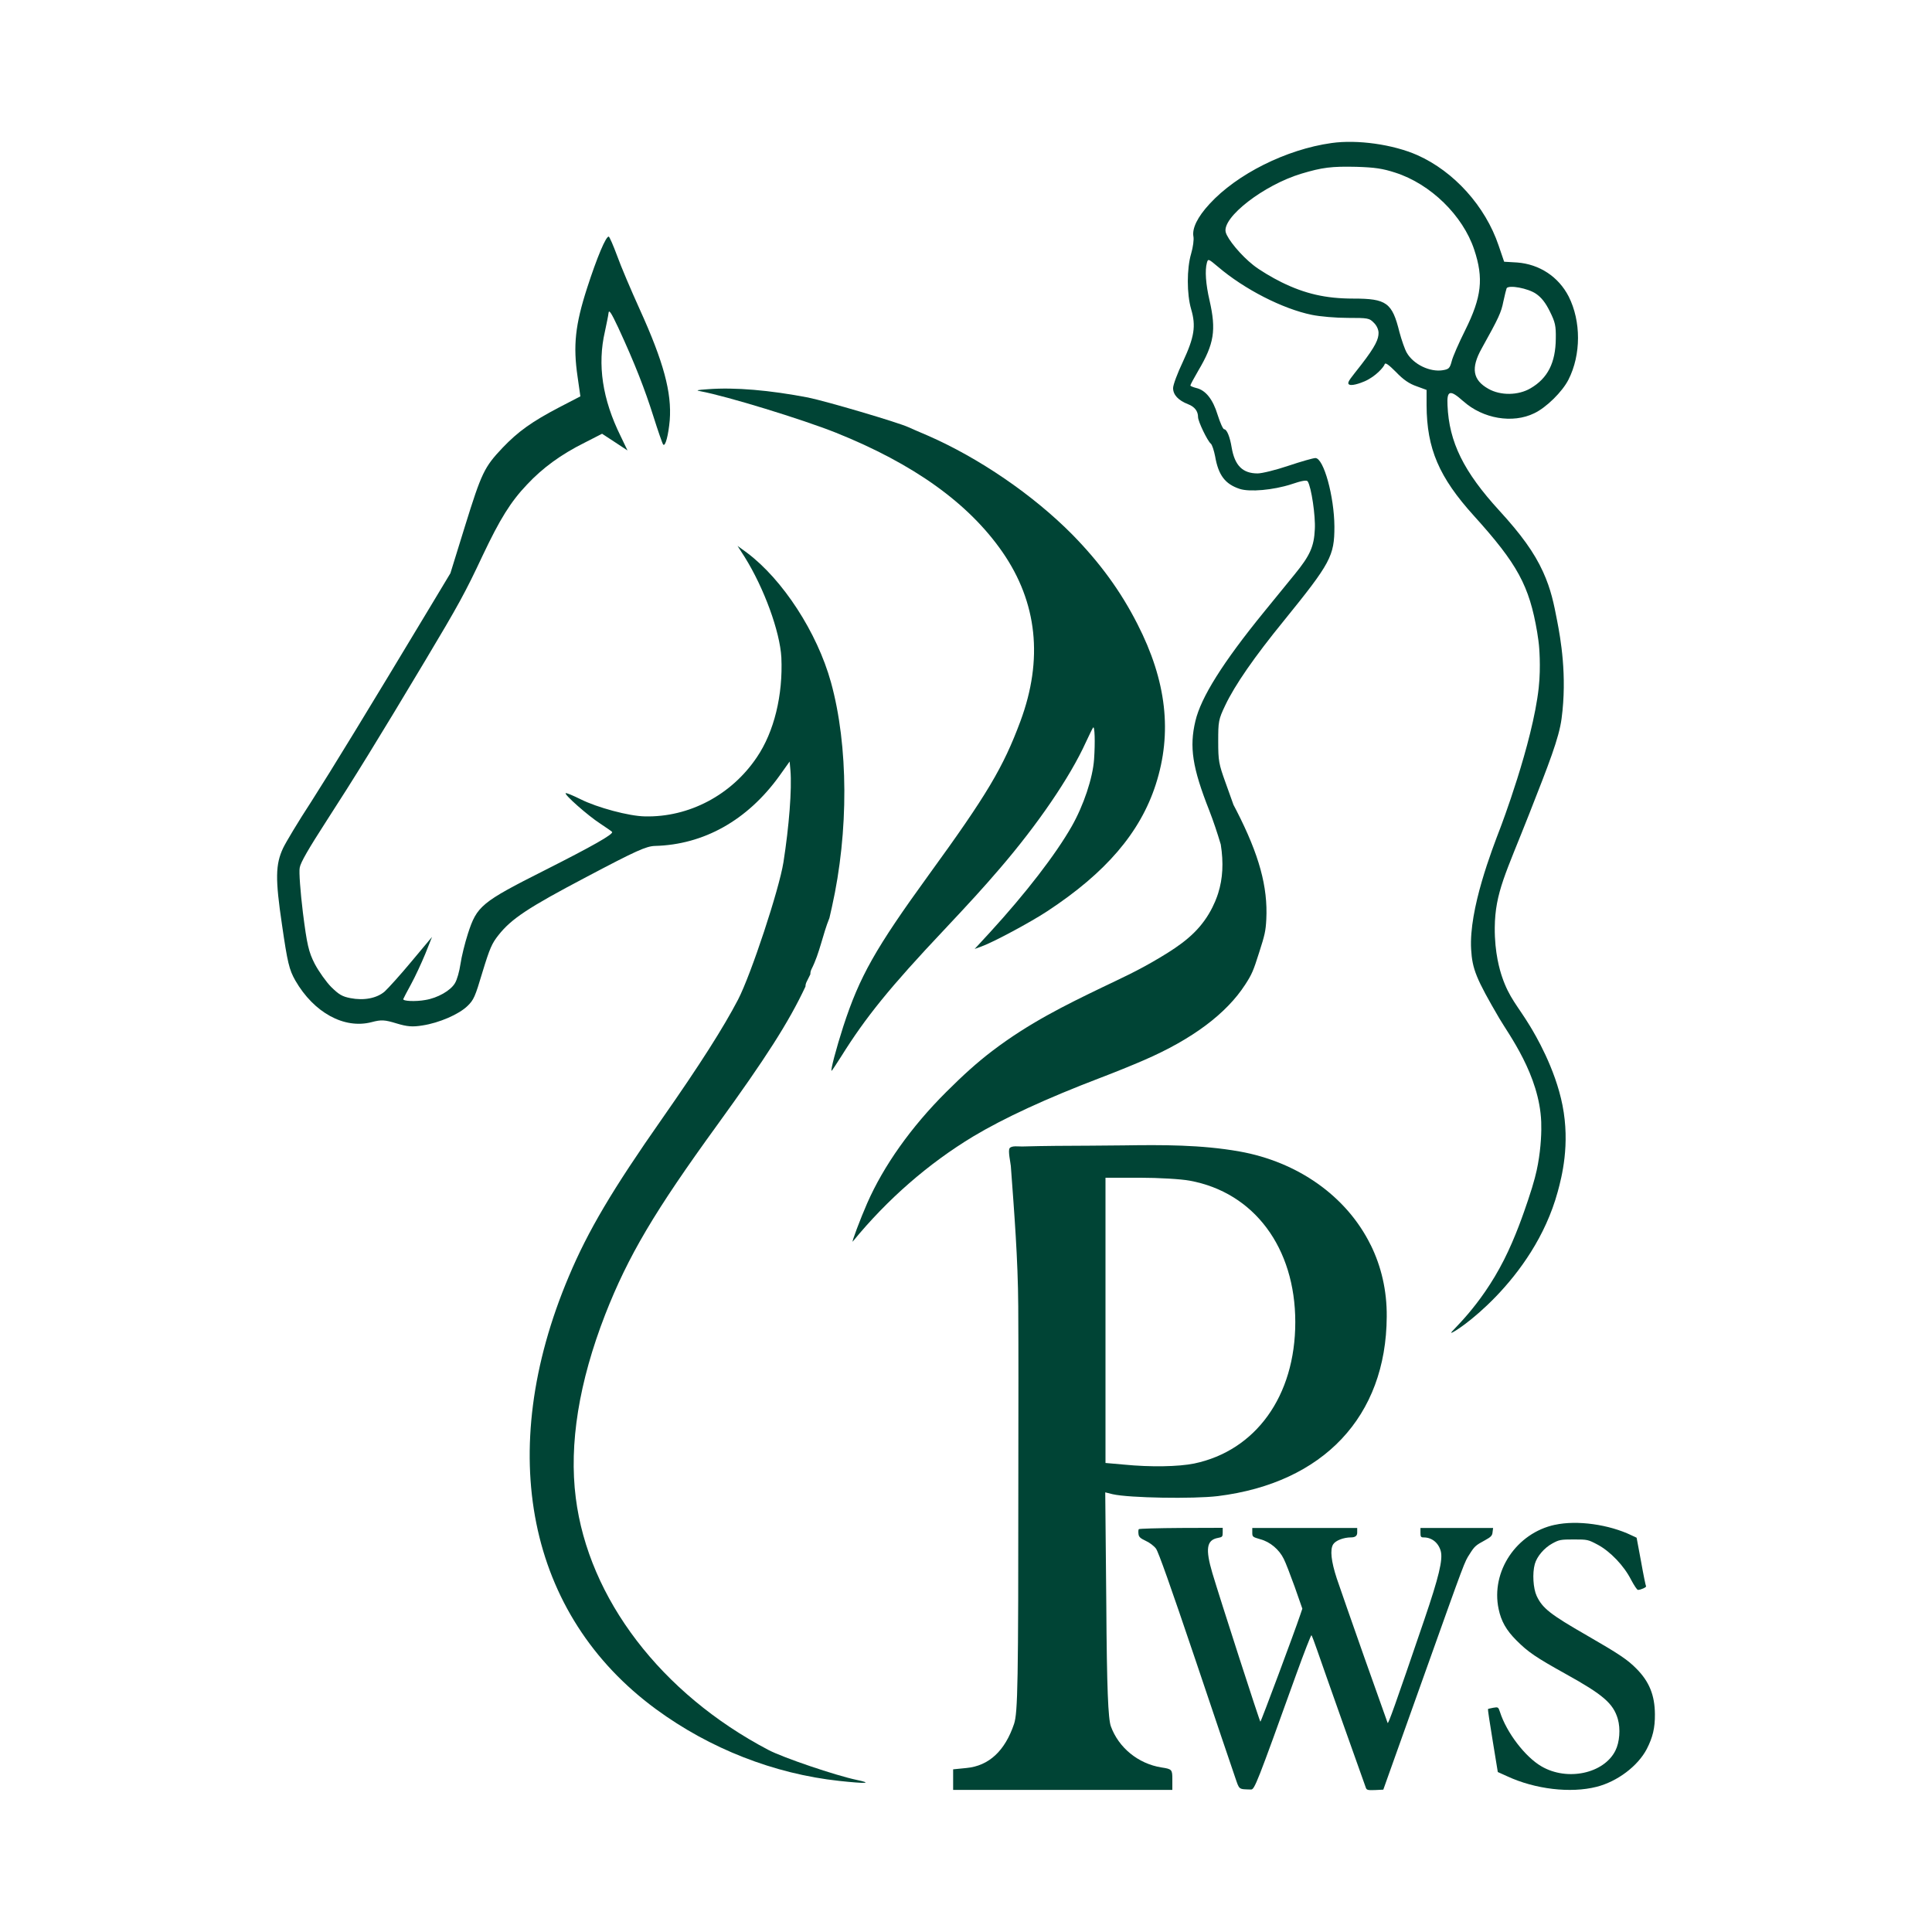
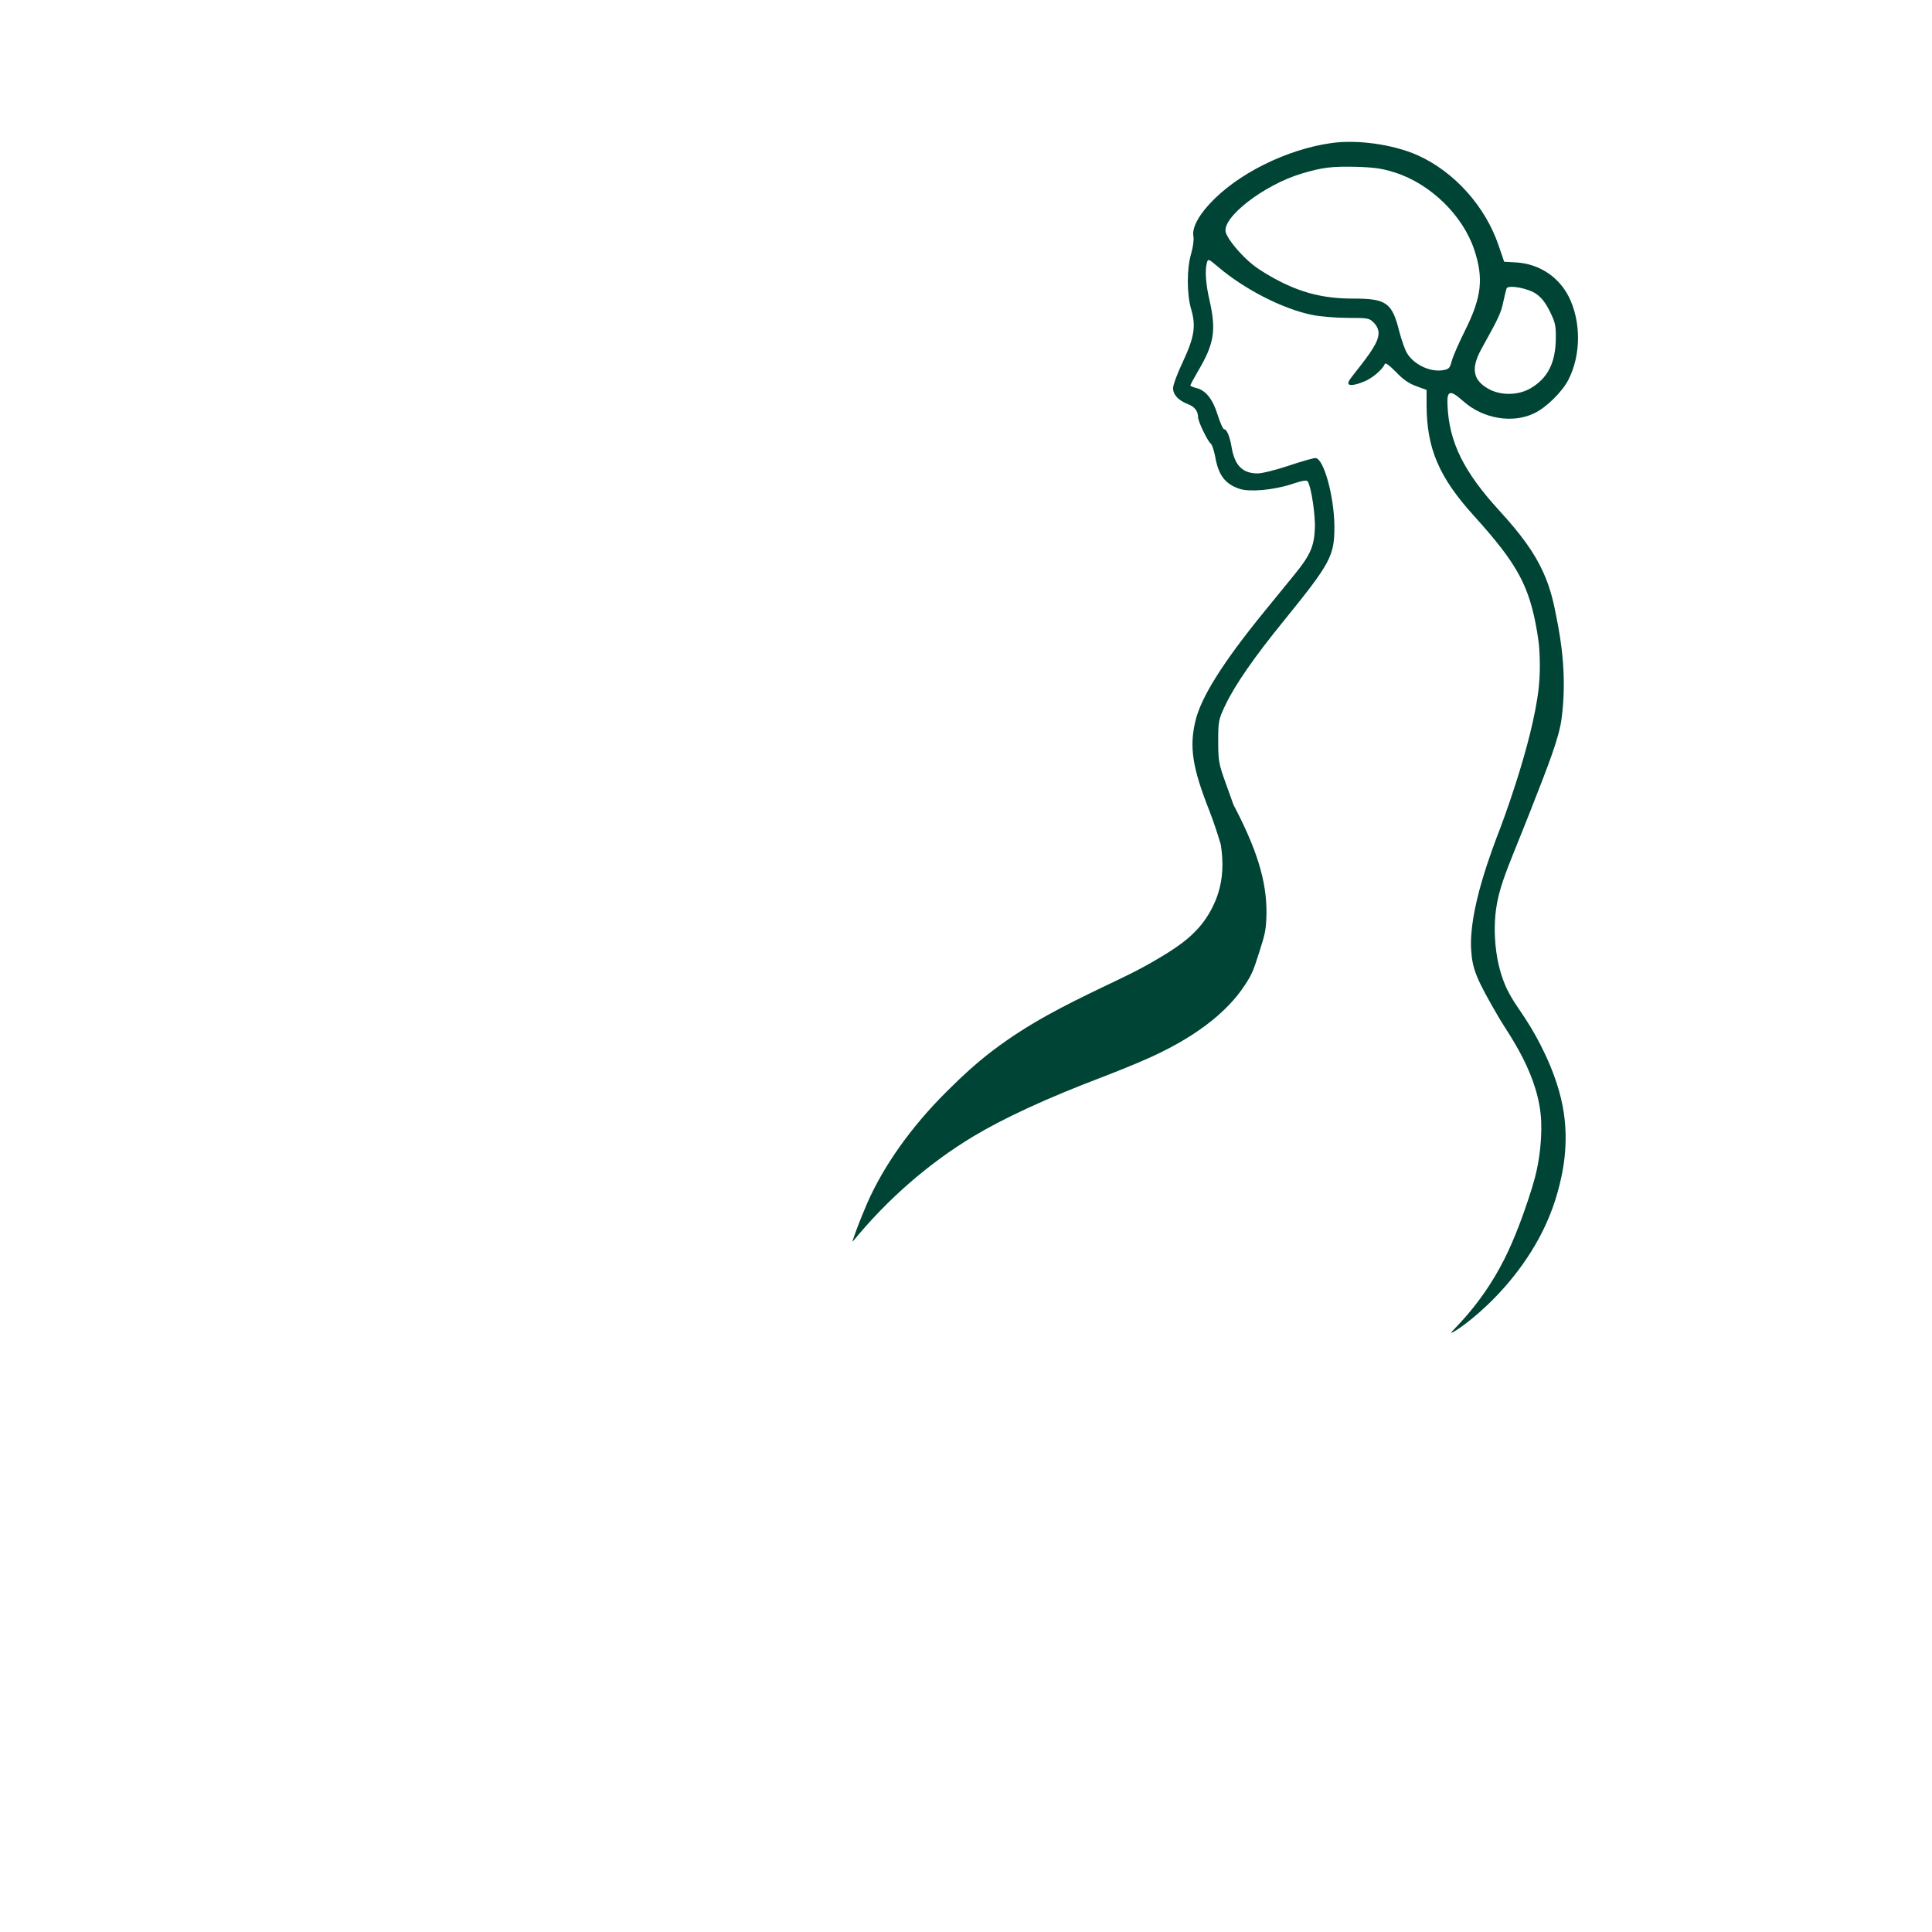
<svg xmlns="http://www.w3.org/2000/svg" data-bbox="143.425 73.426 713.158 853.149" viewBox="0 0 1000 1000" data-type="color">
  <g>
-     <path d="M443.33 921.26c-10.81-2.28-37.97-11.48-45.58-15.48-55.48-29.12-93.14-78.34-99.73-130.49-3.54-27.86 1.61-59.85 15.24-94.92 11.86-30.26 25.44-53.26 58.1-98.24 24.89-34.36 36.85-52.93 45.55-71.51 0-.81.19-1.66.63-2.51.65-1.26 1.28-2.53 1.9-3.81-.03-.87.15-1.8.62-2.72 4.25-8.37 5.72-17.77 9.25-26.44l1.3-5.72c8.73-38.97 8.57-83.44-.51-116.28-7.16-25.84-24.96-53.14-43.46-67.03l-4.9-3.56 3.66 5.69c10.08 16.12 18.31 38.68 19.03 52.1.88 19.42-3.74 38.49-12.71 51.65-13.12 19.52-35.11 31.11-57.92 30.57-8.21-.12-24.7-4.56-33.31-8.88-3.79-1.88-7.28-3.34-7.67-3.14-1.05.54 11.43 11.61 17.89 15.78 3.16 2.12 5.96 4.01 6.1 4.28.84 1.15-10.19 7.38-34.89 19.86-32.84 16.56-35.1 18.47-39.73 32.81-1.57 4.88-3.33 12.01-3.85 15.69-.56 3.78-1.77 8.22-2.88 9.96-2.21 3.79-8.96 7.66-15.34 8.68-5.02.91-11.74.61-11.39-.49.1-.3 1.88-3.79 4-7.62 2.11-3.83 5.42-11.01 7.39-15.76l3.49-8.77-10.57 12.64c-5.76 6.94-12.08 13.91-13.95 15.62-4.1 3.51-10.78 4.77-17.71 3.41-4.24-.82-5.91-1.8-9.92-5.73-2.57-2.59-6.43-8.01-8.55-12-3.17-6.19-4.03-9.99-6.14-26.61-1.29-10.64-2.09-21.13-1.64-23.18.44-2.72 4.61-9.84 13.87-24.22 13.79-21.28 26.93-42.55 51.06-82.92 17.2-28.76 20.65-35.01 29.79-54.49 8.95-18.88 14.46-27.77 22.95-36.69 8.06-8.61 17.56-15.56 29.74-21.63l9.09-4.65 6.63 4.34 6.53 4.31-3.55-7.41c-9.45-19.1-12.13-37.01-8.13-54.19.79-3.81 1.71-8.02 1.86-9.52.21-2.02 1.39-.21 5.04 7.56 8.62 18.62 13.77 31.94 18.18 45.89 2.39 7.59 4.67 14.15 5.07 14.61 1.14 1.25 2.7-4.96 3.39-12.54 1.12-14.37-3.2-30.28-15.54-57.47-4.5-9.92-9.81-22.41-11.71-27.75-1.94-5.24-3.9-9.73-4.3-9.85-1.39-.45-6.05 10.58-11.23 26.61-6.14 19.02-7.29 29.75-4.92 45.91l1.45 10.15-11.1 5.76c-14.16 7.42-21.19 12.51-29.15 20.83-9.5 10.02-10.9 12.98-19.44 40.46l-7.58 24.49-9.97 16.58c-33.46 55.62-51.41 85.01-62.07 101.69-6.72 10.26-13.2 21.14-14.56 24-3.96 8.51-4.12 15.82-.55 39.85 2.8 19.27 3.66 23.06 6.89 28.72 9.59 16.62 25.29 25.21 39.45 21.53 5.05-1.34 6.77-1.22 12.88.64 5.61 1.7 8.29 1.91 13.51 1.06 8.56-1.31 18.78-5.71 23.27-10.08 3.21-3.14 3.89-4.57 7.77-17.61 3.75-12.31 4.89-14.81 8.22-19.01 6.7-8.5 15.25-14.21 45.84-30.29 25.45-13.45 30.59-15.75 35.16-15.92 25.28-.64 47.82-13.26 64.32-36.09l5.42-7.6.41 4.53c.82 9.72-.71 29.13-3.62 47.65-2.25 14.12-16.75 58.04-23.48 71.04-7.51 14.4-19.8 33.74-39.19 61.46-25.89 36.95-38.46 58.18-48.4 81.8-38.48 90.94-21.46 175.17 45.13 224.04 27.83 20.42 61.11 33.47 94.9 37.12 13.81 1.49 17.62 1.29 8.86-.55Z" fill="#004435" data-color="1" />
-     <path d="M418.45 205.79c-20.07-3.85-38.03-5.4-51.96-4.34-6.08.43-6.59.57-3.82 1.08 13.69 2.57 52.4 14.44 69.99 21.43 40.27 16.16 68.63 36.44 86.23 61.81 18 26.04 21.17 55.48 9.27 87.55-8.84 23.79-17.3 38.05-47.3 79.33-27.82 38.36-35.96 52.8-44.36 78.58-3.68 11.4-6.86 23.42-6.03 23 .19-.09 2.43-3.46 4.95-7.44 12.64-20.25 25.22-35.8 53.15-65.39 13.64-14.52 20.08-21.55 28.75-31.65 19.77-22.96 36.45-47.39 44.69-65.5 1.73-3.69 3.39-7.17 3.78-7.66.83-1.12 1.12 7.54.5 16.38-.65 9.67-5.42 23.97-11.64 34.86-8.34 14.6-23.72 34.51-42.1 54.6l-8.07 8.75 3.59-1.31c6.11-2.2 25.26-12.47 33.99-18.22 30.28-19.88 48.11-40.69 56.15-65.58 8.65-26.79 5.58-53.64-9.48-83.06-8.64-17-19.41-31.75-33.7-46.32-20.32-20.54-48.35-39.7-75.02-51.32-4.08-1.7-8.47-3.66-9.75-4.23-5.65-2.6-42.89-13.53-51.81-15.33Z" fill="#004435" data-color="1" />
    <path d="M757.37 207.63c10.14 9.14 25.64 11.73 36.78 6.26 6.26-2.98 14.51-11.13 17.69-17.39 6.56-12.92 6.56-30.22.1-43.04-5.27-10.24-15.11-16.7-26.64-17.59l-6.76-.4-2.88-8.45c-6.86-20.28-23.06-38.27-42.04-46.72-12.62-5.57-31.11-8.15-44.43-6.26-23.46 3.28-49 16.1-63.12 31.51-6.26 6.76-9.14 12.72-8.35 16.9.3 1.59-.2 5.47-1.19 8.85-2.29 7.75-2.29 20.87 0 28.72 2.58 8.75 1.69 14.41-4.27 27.23-2.78 5.86-5.07 11.93-5.07 13.62 0 3.48 2.68 6.36 7.75 8.35 3.38 1.29 5.17 3.58 5.17 6.66 0 2.29 4.87 12.32 6.56 13.72.7.5 1.69 3.58 2.29 6.66 1.69 9.74 5.17 14.31 12.72 16.8 5.17 1.69 17.39.6 26.64-2.39 5.57-1.89 8.05-2.29 8.55-1.49 1.89 2.98 4.08 17.89 3.68 24.75-.4 8.95-2.48 13.62-10.44 23.36-3.18 3.88-10.24 12.62-15.8 19.38-21.47 26.34-32.7 44.33-35.58 56.56-3.18 13.42-1.59 24.05 7.16 46.22 2.18 5.63 4.19 11.62 5.98 17.66 1.5 9.5 1.04 17.68-1.35 25.25-.55 1.75-1.98 5.92-4.86 10.72-5.99 9.98-14.28 16-25.25 22.55-12.05 7.2-20.05 10.68-30 15.48-19.08 9.21-37.73 18.36-56.7 32.78-8.07 6.13-15.39 12.8-23.89 21.28-18.19 18.11-32.44 38.21-40.96 57.61-3.45 7.85-8.38 20.93-7.45 19.82 17.94-21.93 39.13-40.35 62.26-54.33 15.92-9.54 37.73-19.64 65.97-30.42 6.75-2.55 16.82-6.64 22.48-9.11 24.93-10.79 42.68-24.04 52.43-39.16 3.37-5.19 4.16-6.98 7.13-16.39 3.01-9.33 3.44-11.31 3.76-17.34.84-16.8-3.69-33.36-15.42-56.26-.54-1.04-1.06-2.04-1.57-3.01-1.2-3.44-2.56-7.24-4.12-11.52-3.48-9.64-3.78-11.23-3.78-21.37s.1-11.23 3.68-18.69c4.97-10.44 15.01-24.95 30.32-43.73 24.25-29.92 26.14-33.5 26.14-48.7-.1-15.7-5.57-35.48-9.84-35.48-1.09 0-7.36 1.79-13.92 3.98-6.46 2.19-13.72 3.98-16 3.98-7.75 0-11.83-4.08-13.42-13.42-.89-5.47-2.48-9.44-3.88-9.44-.6 0-2.09-3.38-3.38-7.45-2.48-8.15-6.26-12.82-11.13-13.92-1.59-.4-2.98-.99-2.98-1.29 0-.4 1.89-3.88 4.08-7.65 8.25-13.92 9.34-20.97 5.86-36.28-1.99-8.55-2.48-15.6-1.39-19.58.6-2.19.79-2.09 5.76 2.09 13.62 11.63 33.5 21.77 48.5 24.85 4.27.89 12.52 1.59 18.69 1.59 10.34 0 11.13.1 13.42 2.48 1.49 1.39 2.48 3.58 2.48 5.27 0 3.11-1.31 6.63-9.04 16.6-5.06 6.52-7.2 8.77-6.49 9.85.97 1.46 6.29-.48 8.38-1.4 5.73-2.52 9.9-7.39 10.34-8.85.3-.99 2.09.3 5.86 4.08 3.78 3.98 6.86 6.06 10.64 7.36l5.17 1.89v7.95c.1 22.46 6.46 37.27 24.45 57.15 22.56 24.95 28.72 36.18 32.8 60.33.57 3.36.83 5.92.91 6.64 0 0 1.12 10.87-.12 22.11-3.18 28.94-19.87 72.53-19.87 72.53-4.28 11.19-16.32 42.07-15.11 62.82.6 10.24 2.58 15.21 14.61 35.78 4.84 8.28 20.73 29.27 21.67 53.57.18 4.76-.06 12.78-1.71 21.88-.69 3.79-1.83 8.92-5.15 18.72-2.23 6.58-6.41 18.93-12.41 30.79-12.53 24.75-27.87 37.21-27.31 37.74.87.83 42.46-26.52 55.12-72.99 2.1-7.71 6.46-24.43 2.48-44.69-3.8-19.33-14.16-36.67-16.88-41.14-6.38-10.5-10.73-14.53-14.41-25.4-1.09-3.21-3.9-12.3-3.78-25.49.17-18.26 5.82-28.27 17.79-58.74 10.28-26.16 15.42-39.24 16.78-49.34 3.01-22.38-.58-41.88-2.27-50.65-1.69-8.78-3.13-16.21-7.29-25.37-4.62-10.18-11.51-19.54-22.53-31.59-18.59-20.28-26.14-35.58-26.94-54.67-.4-7.75 1.29-8.25 8.15-2.09Zm20.77-51.59c.7-3.28 1.49-6.36 1.69-6.86 1.19-1.79 11.03 0 15.21 2.88 2.78 1.89 4.97 4.67 7.16 9.14 2.78 5.57 3.18 7.45 3.08 14.01-.1 12.52-4.17 20.57-13.02 25.74-6.36 3.78-15.6 3.88-21.87.3-8.15-4.57-9.14-10.73-3.48-20.87 8.85-15.9 10.14-18.69 11.23-24.35Zm-31.31 35.58c-6.66 1.09-15.21-2.98-18.69-9.04-.99-1.69-2.68-6.56-3.78-10.64-3.78-15.31-6.66-17.39-23.95-17.39-14.11 0-24.95-2.48-37.07-8.45-4.87-2.39-11.53-6.36-14.61-8.85-6.46-5.07-13.42-13.52-14.31-17.1-1.89-7.65 19.68-24.35 39.06-30.22 10.93-3.28 15.7-3.88 28.63-3.58 9.54.3 13.52.89 19.98 2.98 18.39 5.86 35.09 22.26 40.95 39.86 4.97 14.91 3.88 24.55-4.67 41.75-3.28 6.56-6.46 13.82-6.96 16-.99 3.68-1.49 4.17-4.57 4.67Z" fill="#004435" data-color="1" />
-     <path d="M709.48 644.45c-12.53-25.51-38.03-43.13-67.91-48.45-19.79-3.52-39.99-3.45-60.02-3.15-11.67.18-23.33.14-35 .25-5.83.06-11.67.15-17.5.32-1.75.05-5.35-.56-6.46.87-.97 1.25.48 7.57.61 9.22 1.78 24.15 3.7 48.32 3.84 72.55.15 24.8.09 49.6.06 74.39 0 4.24 0 8.49-.01 12.73 0 108.62-.28 123.15-2.21 129.1-4.71 13.97-13.01 21.72-24.63 22.83l-6.91.69v10.65H606.8v-5.4c0-5.12-.14-5.4-5.68-6.23-12.04-1.94-22.14-10.24-26.15-21.31-1.38-3.87-2.08-19.37-2.35-63.1l-.55-57.97 3.88.97c8.57 1.94 41.65 2.49 54.38.97 54.65-6.78 87.16-41.23 87.44-92.84.13-13.6-2.86-26.09-8.27-37.1Zm-91.34 113.06c-8.17 1.66-22.56 1.94-36.53.55l-9.41-.83V609.59h17.71c9.82 0 21.45.69 25.87 1.52 33.35 6.09 54.66 34.73 54.66 73.2s-20.62 66.55-52.3 73.2" fill="#004435" data-color="1" />
-     <path d="M804.85 789.22c-19.91 4.25-33.28 24.16-29.17 43.59 1.32 6.34 3.97 11 9.26 16.29 6.06 6.06 9.96 8.7 25.48 17.34 19.36 10.72 24.58 15.25 26.95 23.26 1.46 5.08.97 12.05-1.25 16.43-5.92 11.84-24.86 15.94-38.23 8.15-8.43-4.87-18.1-17.48-21.52-28.2-.84-2.51-.97-2.58-3.41-2.16-1.46.28-2.72.56-2.79.7-.14.07.97 7.45 2.44 16.36l2.65 16.22 4.94 2.23c14.41 6.68 32.73 8.84 46.16 5.43 10.79-2.72 21.45-10.79 26.04-19.64 3.06-5.99 4.25-10.86 4.18-17.96-.07-9.82-2.92-16.85-9.54-23.53-4.53-4.6-8.7-7.45-25.48-17.13-19.29-11.07-23.19-14.2-26.18-20.54-1.81-3.9-2.3-11.7-.97-16.5 1.11-3.97 4.87-8.36 9.05-10.65 3.55-1.95 4.32-2.09 11.14-2.09 7.17 0 7.38.07 12.39 2.72 6.48 3.48 13.58 10.86 17.27 18.17 1.53 2.85 3.06 5.22 3.55 5.22 1.46 0 4.46-1.39 4.18-1.88-.21-.35-1.39-6.06-2.58-12.81l-2.3-12.32-2.51-1.18c-11.77-5.71-28.34-8.01-39.76-5.5Z" fill="#004435" data-color="1" />
-     <path d="M589.42 791.52c-.21.28-.28 1.39-.14 2.44.14 1.53.91 2.23 3.69 3.55 1.95.84 4.32 2.65 5.36 4.04 1.25 1.67 7.45 19.15 20.33 57.3 10.17 30.22 19.43 57.65 20.61 60.99 2.3 6.68 1.67 6.2 8.22 6.41 1.88.07 2.99-2.79 23.46-59.67 4.11-11.35 7.66-20.47 7.87-20.19.28.35 1.6 3.83 2.99 7.87 2.51 7.38 24.3 68.86 25.21 71.23.42 1.04 1.18 1.18 4.73 1.04l4.25-.21 2.23-6.27c1.25-3.48 9.82-27.43 19.01-53.27 21.31-59.74 20.75-58.21 23.4-62.32 2.58-4.11 3.13-4.6 8.01-7.24 3.06-1.67 3.76-2.37 3.9-4.18l.28-2.16h-37.6v2.44c0 2.09.21 2.44 1.67 2.44 4.25 0 7.66 2.79 8.84 7.1 1.18 4.39-1.04 13.51-8.43 35.23-15.46 45.33-18.8 54.59-19.08 53.68-.21-.56-5.57-15.74-11.98-33.7-6.34-18.03-12.81-36.49-14.34-41.08-2.92-8.91-3.55-14.9-1.88-17.62 1.25-2.02 5.43-3.62 9.33-3.62q3.13 0 3.13-2.44v-2.44h-54.31v2.3c0 2.3.14 2.37 4.18 3.55 5.01 1.32 9.75 5.29 12.12 10.17.91 1.74 3.41 8.22 5.64 14.41l3.97 11.35-1.11 3.27c-2.65 8.01-20.26 55.22-20.61 55.22s-20.89-63.64-24.86-76.94c-3.69-12.53-2.99-17.06 2.85-18.17 2.3-.42 2.51-.63 2.51-2.79v-2.44l-21.58.07c-11.84.07-21.72.35-21.86.63Z" fill="#004435" data-color="1" />
  </g>
</svg>